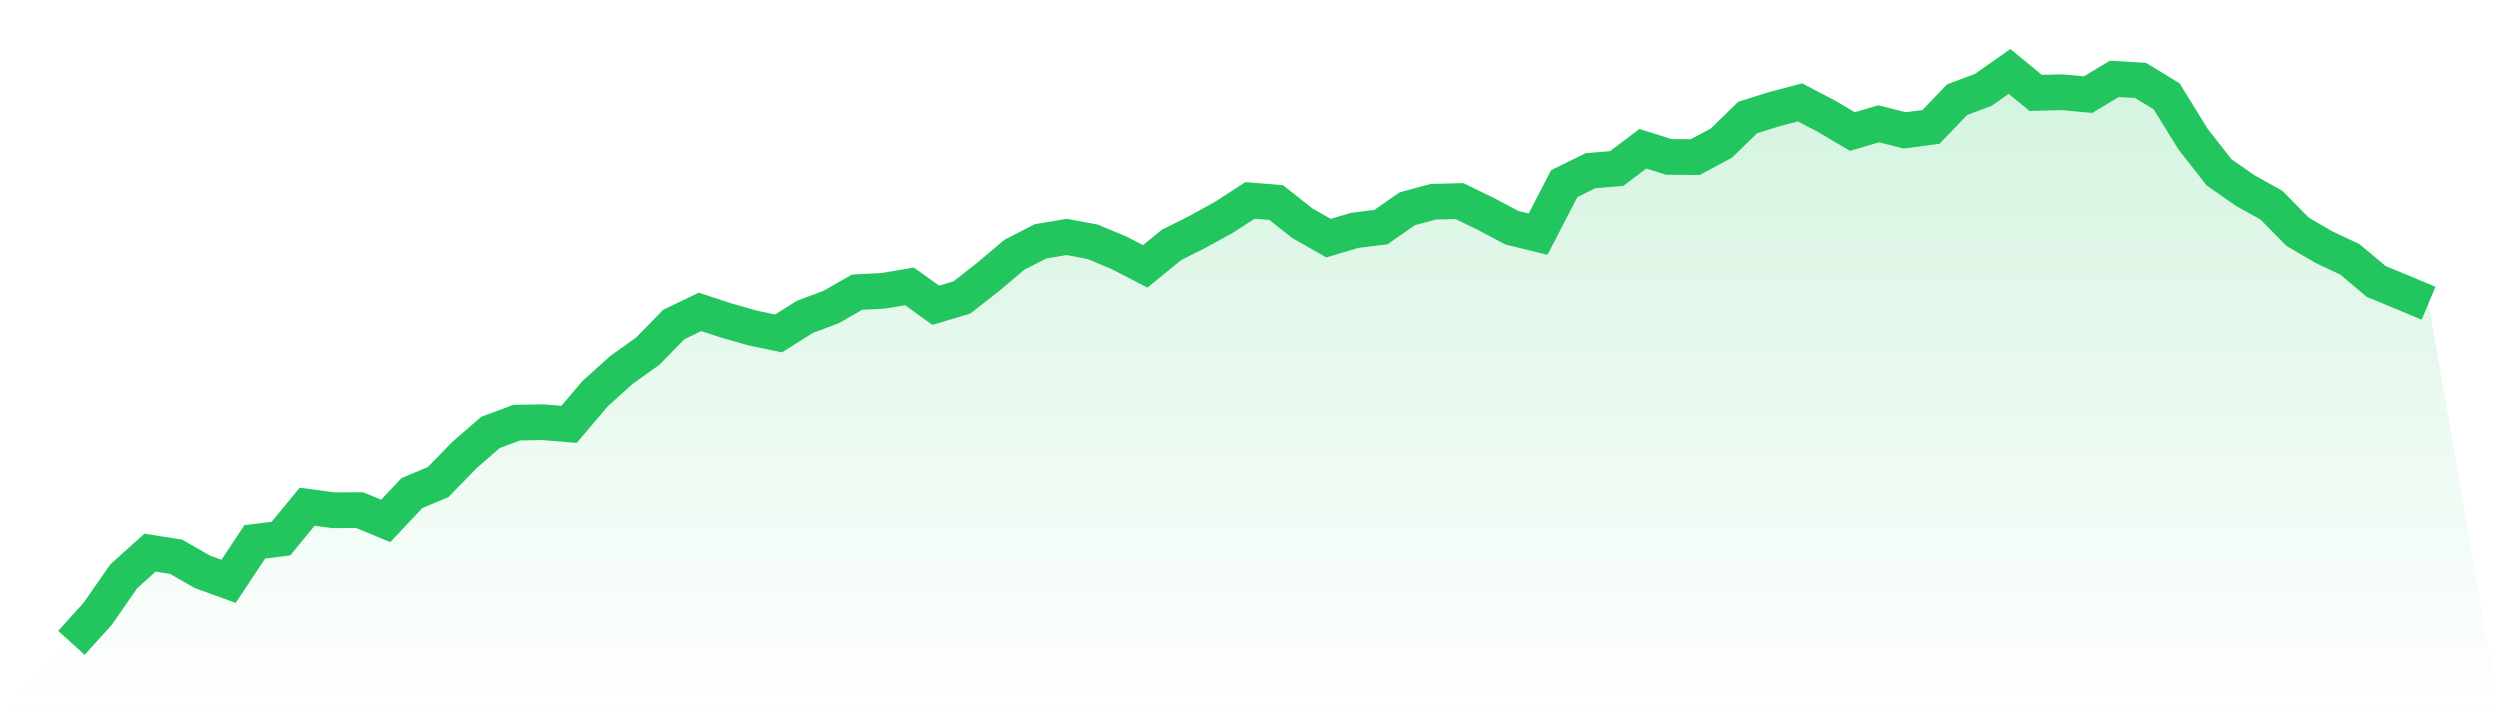
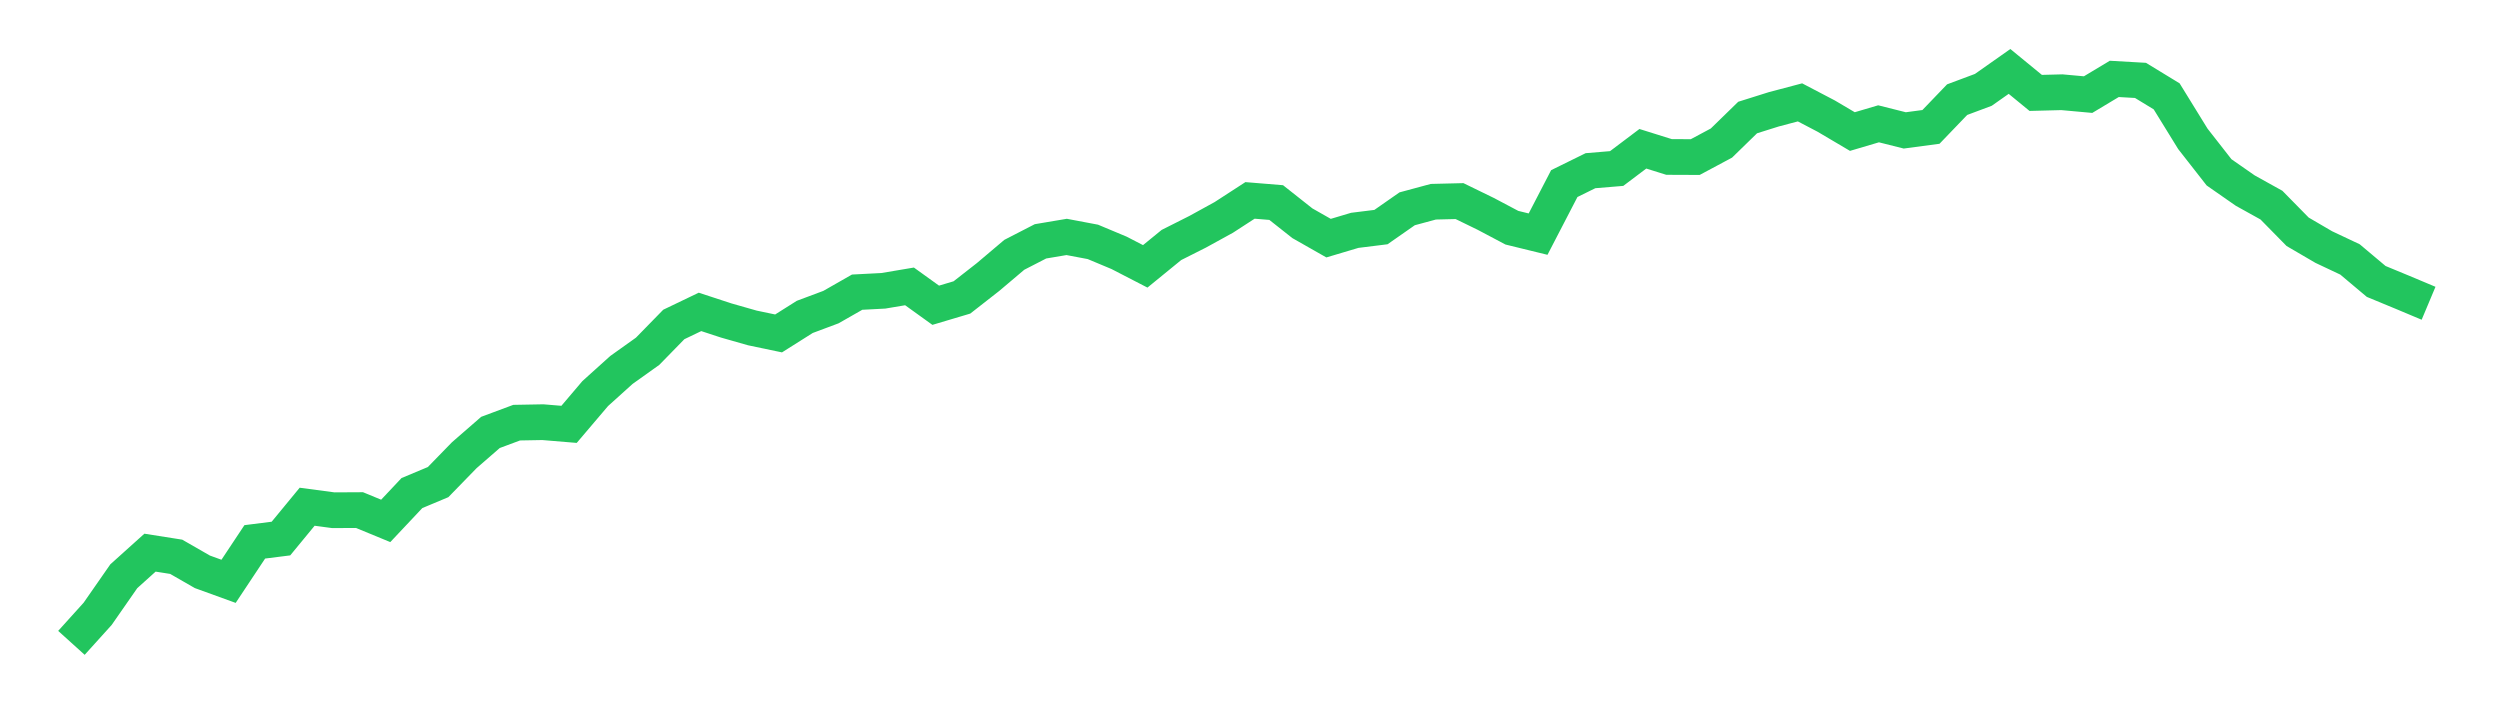
<svg xmlns="http://www.w3.org/2000/svg" viewBox="0 0 140 40">
  <defs>
    <linearGradient id="gradient" x1="0" x2="0" y1="0" y2="1">
      <stop offset="0%" stop-color="#22c55e" stop-opacity="0.2" />
      <stop offset="100%" stop-color="#22c55e" stop-opacity="0" />
    </linearGradient>
  </defs>
-   <path d="M4,36 L4,36 L5.467,34.376 L6.933,32.269 L8.4,30.949 L9.867,31.18 L11.333,32.022 L12.8,32.554 L14.267,30.344 L15.733,30.159 L17.2,28.377 L18.667,28.573 L20.133,28.565 L21.6,29.17 L23.067,27.612 L24.533,26.998 L26,25.491 L27.467,24.215 L28.933,23.669 L30.4,23.642 L31.867,23.764 L33.333,22.039 L34.8,20.717 L36.267,19.671 L37.733,18.17 L39.2,17.466 L40.667,17.947 L42.133,18.365 L43.6,18.672 L45.067,17.746 L46.533,17.198 L48,16.361 L49.467,16.285 L50.933,16.038 L52.4,17.094 L53.867,16.657 L55.333,15.511 L56.8,14.27 L58.267,13.515 L59.733,13.268 L61.2,13.545 L62.667,14.159 L64.133,14.916 L65.6,13.719 L67.067,12.98 L68.533,12.174 L70,11.223 L71.467,11.343 L72.933,12.502 L74.4,13.336 L75.867,12.899 L77.333,12.717 L78.8,11.693 L80.267,11.297 L81.733,11.261 L83.2,11.976 L84.667,12.752 L86.133,13.111 L87.6,10.281 L89.067,9.559 L90.533,9.437 L92,8.331 L93.467,8.79 L94.933,8.796 L96.4,8.011 L97.867,6.582 L99.333,6.121 L100.8,5.733 L102.267,6.501 L103.733,7.367 L105.2,6.933 L106.667,7.302 L108.133,7.107 L109.6,5.58 L111.067,5.032 L112.533,4 L114,5.203 L115.467,5.165 L116.933,5.298 L118.4,4.418 L119.867,4.502 L121.333,5.396 L122.8,7.775 L124.267,9.651 L125.733,10.672 L127.2,11.487 L128.667,12.98 L130.133,13.836 L131.6,14.528 L133.067,15.761 L134.533,16.367 L136,16.983 L140,40 L0,40 z" fill="url(#gradient)" />
  <path d="M4,36 L4,36 L5.467,34.376 L6.933,32.269 L8.4,30.949 L9.867,31.18 L11.333,32.022 L12.8,32.554 L14.267,30.344 L15.733,30.159 L17.2,28.377 L18.667,28.573 L20.133,28.565 L21.6,29.17 L23.067,27.612 L24.533,26.998 L26,25.491 L27.467,24.215 L28.933,23.669 L30.4,23.642 L31.867,23.764 L33.333,22.039 L34.8,20.717 L36.267,19.671 L37.733,18.17 L39.2,17.466 L40.667,17.947 L42.133,18.365 L43.6,18.672 L45.067,17.746 L46.533,17.198 L48,16.361 L49.467,16.285 L50.933,16.038 L52.4,17.094 L53.867,16.657 L55.333,15.511 L56.8,14.27 L58.267,13.515 L59.733,13.268 L61.2,13.545 L62.667,14.159 L64.133,14.916 L65.6,13.719 L67.067,12.98 L68.533,12.174 L70,11.223 L71.467,11.343 L72.933,12.502 L74.4,13.336 L75.867,12.899 L77.333,12.717 L78.8,11.693 L80.267,11.297 L81.733,11.261 L83.2,11.976 L84.667,12.752 L86.133,13.111 L87.6,10.281 L89.067,9.559 L90.533,9.437 L92,8.331 L93.467,8.79 L94.933,8.796 L96.4,8.011 L97.867,6.582 L99.333,6.121 L100.8,5.733 L102.267,6.501 L103.733,7.367 L105.2,6.933 L106.667,7.302 L108.133,7.107 L109.6,5.58 L111.067,5.032 L112.533,4 L114,5.203 L115.467,5.165 L116.933,5.298 L118.4,4.418 L119.867,4.502 L121.333,5.396 L122.8,7.775 L124.267,9.651 L125.733,10.672 L127.2,11.487 L128.667,12.98 L130.133,13.836 L131.6,14.528 L133.067,15.761 L134.533,16.367 L136,16.983" fill="none" stroke="#22c55e" stroke-width="2" />
</svg>